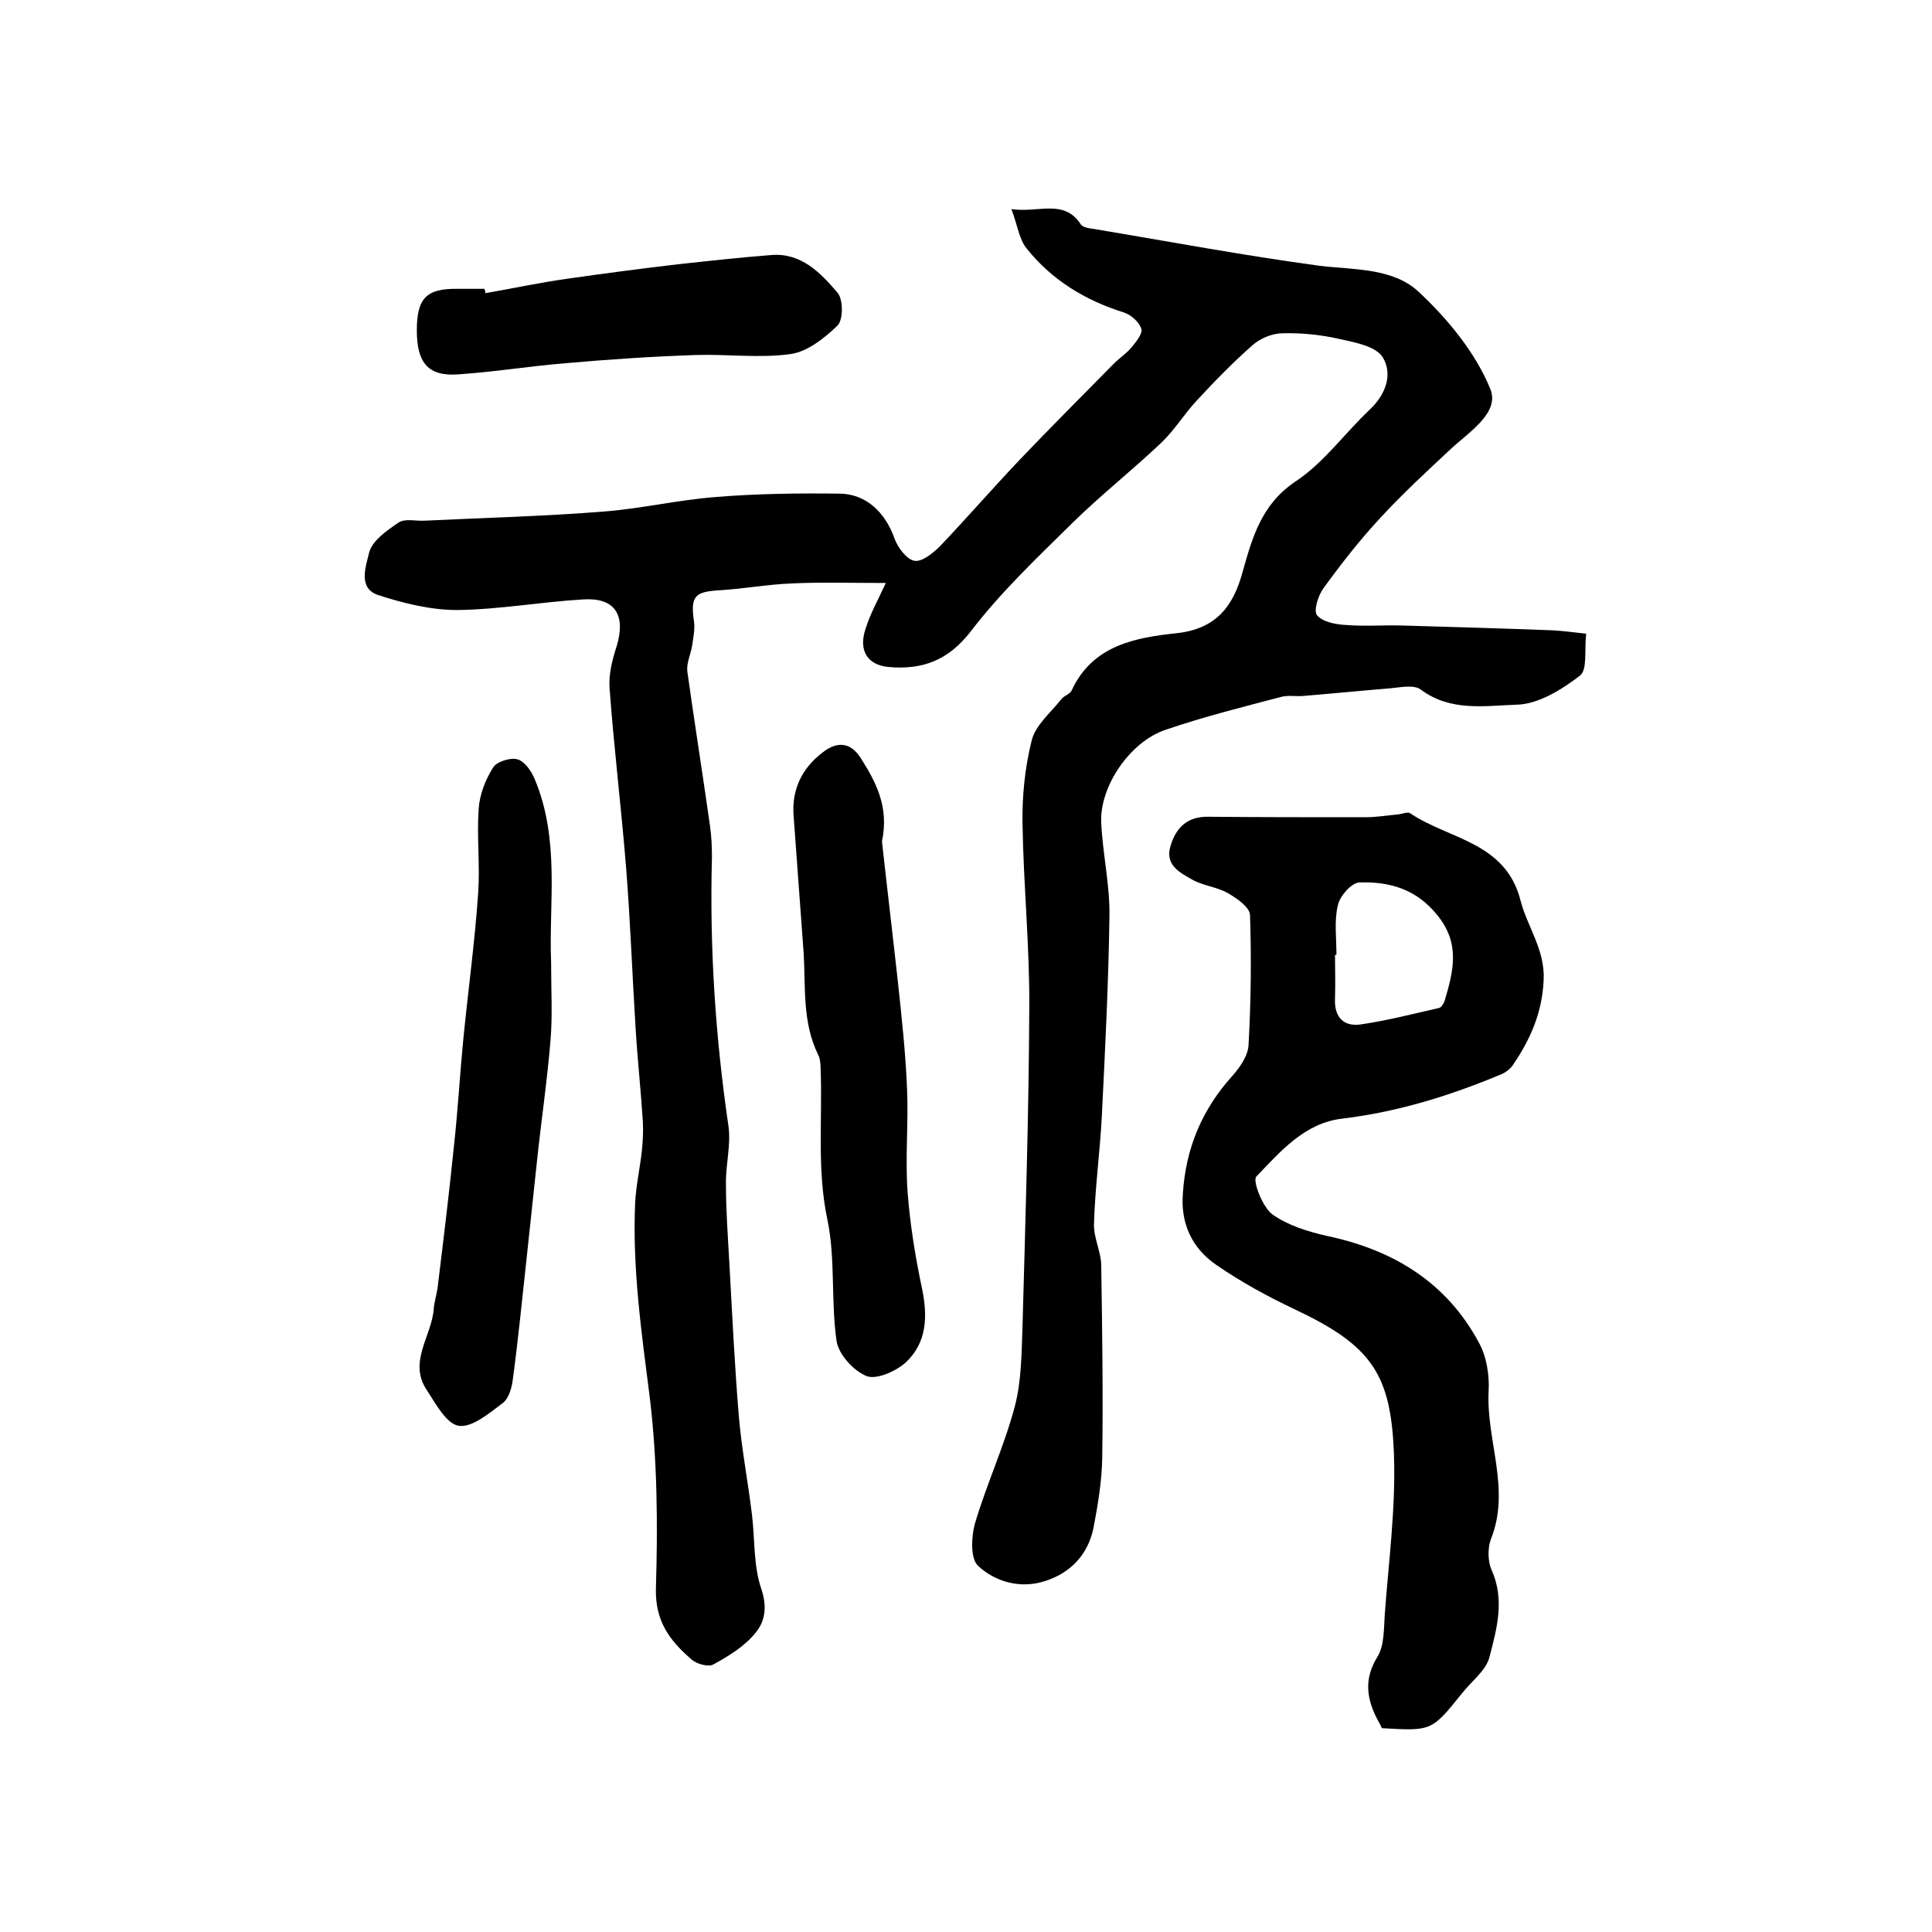
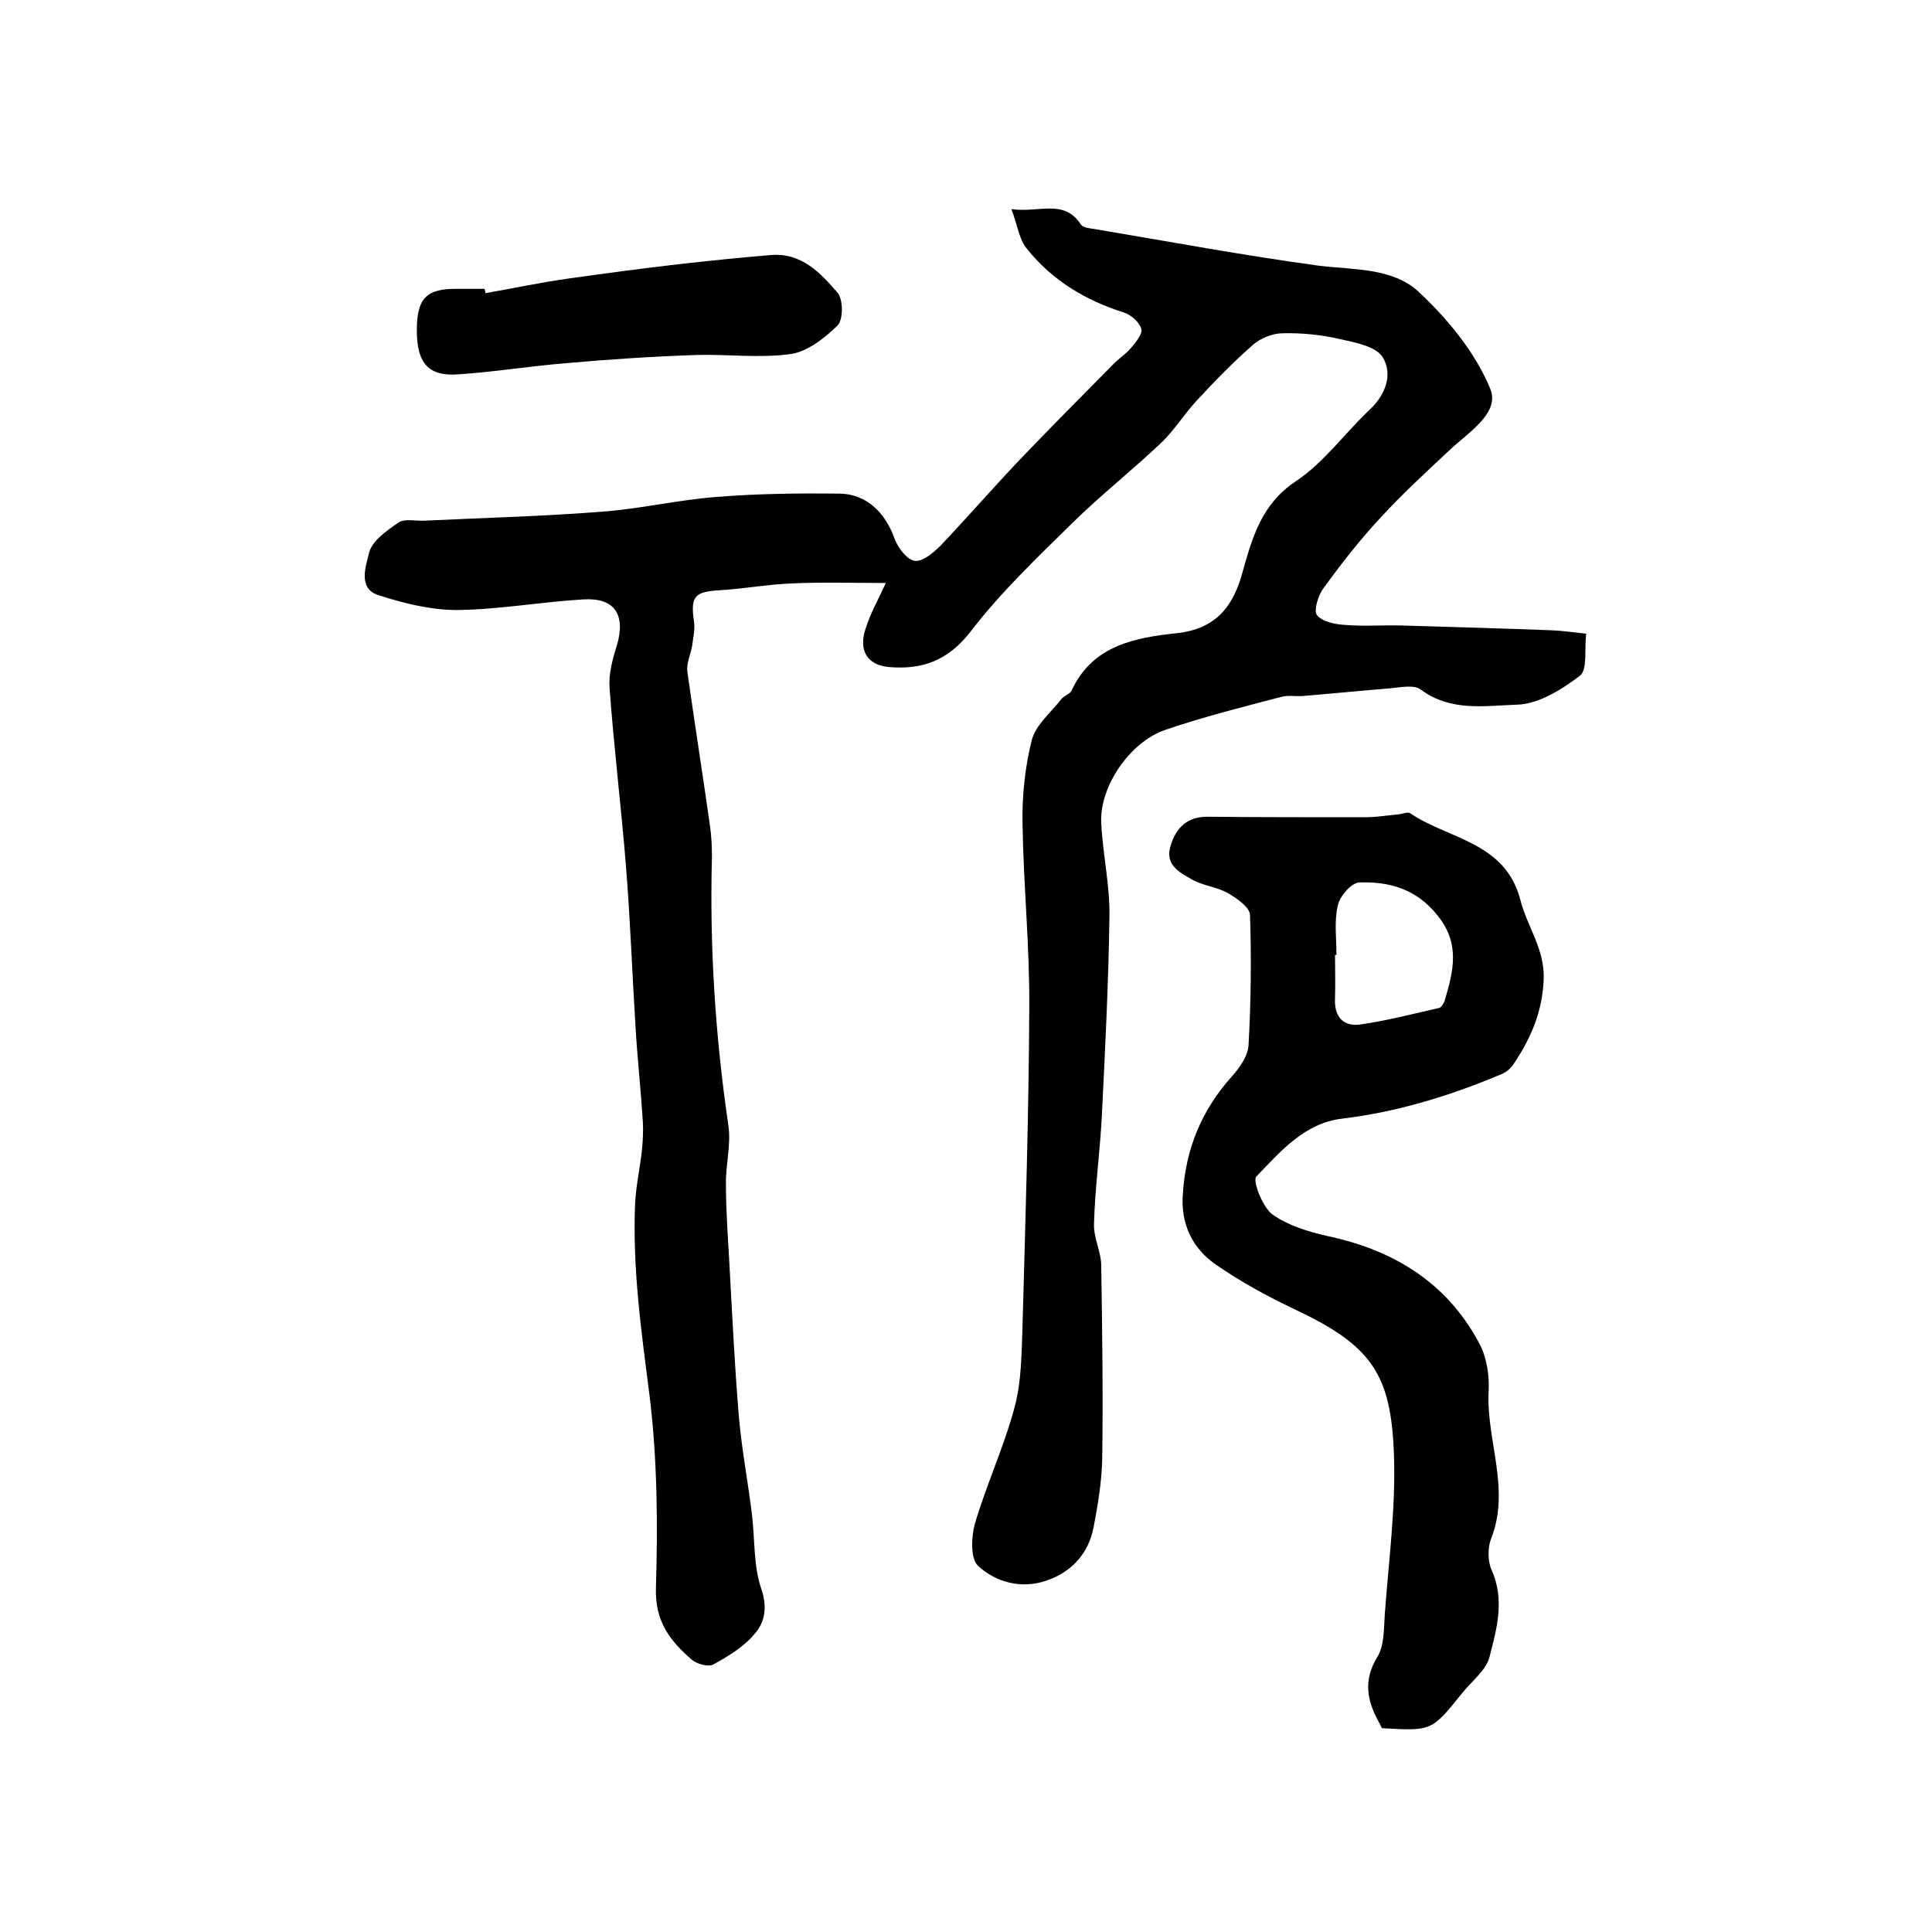
<svg xmlns="http://www.w3.org/2000/svg" version="1.1" id="图层_1" x="0px" y="0px" viewBox="0 0 400 400" style="enable-background:new 0 0 400 400;" xml:space="preserve">
  <style type="text/css">
	.st0{fill:#FFFFFF;}
</style>
  <g>
    <path d="M183.4,120.7c-7.2,0-13.4-0.2-19.6,0.1c-4.9,0.2-9.8,1.1-14.7,1.4c-5.3,0.3-6.2,1.2-5.4,6.6c0.2,1.6-0.2,3.3-0.4,4.9   c-0.3,1.8-1.2,3.6-1,5.3c1.5,10.7,3.2,21.4,4.7,32c0.3,2.1,0.4,4.3,0.4,6.5c-0.5,18.6,0.7,37.1,3.4,55.5c0.6,4-0.6,8.2-0.5,12.2   c0,5.4,0.4,10.8,0.7,16.2c0.6,10.8,1.1,21.5,2,32.2c0.6,6.7,1.9,13.4,2.7,20.1c0.6,5.1,0.3,10.5,1.9,15.2c1.3,3.8,0.8,6.9-1.3,9.3   c-2.2,2.7-5.5,4.7-8.6,6.4c-1,0.6-3.5-0.1-4.5-1c-4.5-3.9-7.6-7.9-7.4-14.8c0.4-13.2,0.3-26.6-1.3-39.7c-1.7-13.3-3.6-26.6-3-40.1   c0.2-3.6,1-7.2,1.4-10.8c0.2-2,0.3-4,0.2-5.9c-0.4-6.4-1.1-12.8-1.5-19.3c-0.7-11.2-1.1-22.5-2-33.7c-1-12.3-2.5-24.6-3.4-36.9   c-0.2-2.9,0.6-5.9,1.5-8.7c1.9-6.4-0.4-10-6.9-9.6c-8.7,0.5-17.4,2.1-26.2,2.2c-5.4,0-11.1-1.4-16.3-3.1c-4.3-1.4-2.5-6.1-1.9-8.7   c0.6-2.5,3.6-4.6,6.1-6.3c1.3-0.9,3.5-0.3,5.4-0.4c12.4-0.6,24.8-0.9,37.2-1.9c7.7-0.6,15.3-2.4,23.1-3c8.5-0.7,17-0.8,25.5-0.7   c5.6,0,9.6,3.9,11.5,9.3c0.7,1.9,2.5,4.3,4.1,4.6c1.6,0.3,3.9-1.6,5.4-3.1c5.6-5.9,10.9-12,16.5-17.9c6.4-6.7,12.9-13.2,19.4-19.8   c1.2-1.2,2.6-2.1,3.6-3.3c1-1.2,2.4-2.9,2.1-3.9c-0.4-1.4-2.1-2.9-3.6-3.4c-8-2.5-14.9-6.7-20.1-13.2c-1.6-1.9-1.9-4.8-3.2-8.2   c5.8,0.8,10.9-2.2,14.4,3.2c0.4,0.6,1.8,0.8,2.7,0.9c15.5,2.6,31,5.5,46.5,7.6c7.3,0.9,15.3,0.4,20.7,5.4c6,5.6,11.7,12.5,14.8,20   c2.2,5.1-4.5,9.1-8.5,12.9c-4.8,4.5-9.7,9-14.1,13.8c-4.3,4.6-8.2,9.6-11.9,14.7c-1.1,1.5-2.1,4.7-1.3,5.6c1.2,1.4,3.9,1.9,6,2   c3.8,0.3,7.6,0,11.4,0.1c10.5,0.3,20.9,0.6,31.3,1c2.1,0.1,4.3,0.4,7,0.7c-0.4,3.3,0.3,7.5-1.3,8.7c-3.8,2.9-8.6,5.9-13.1,6   c-6.5,0.2-13.6,1.5-19.8-3.1c-1.4-1.1-4.2-0.5-6.3-0.3c-6.1,0.5-12.1,1.1-18.2,1.6c-1.5,0.1-3.1-0.2-4.5,0.2   c-8,2.1-16,4.1-23.9,6.8c-7.4,2.5-13.7,11.8-13.3,19.3c0.3,6.4,1.8,12.8,1.7,19.3c-0.2,13.9-0.9,27.8-1.6,41.8   c-0.4,7.3-1.4,14.6-1.6,21.9c-0.1,2.9,1.5,5.8,1.5,8.7c0.2,13.3,0.4,26.7,0.2,40c-0.1,4.7-0.9,9.5-1.8,14.2   c-1.1,5.5-4.7,9.3-9.9,11c-5.1,1.7-10.3,0.3-14-3.1c-1.6-1.5-1.4-5.9-0.7-8.6c2.4-8.2,6.1-16.1,8.3-24.4c1.4-5.3,1.4-11.1,1.6-16.6   c0.6-21.9,1.3-43.9,1.4-65.8c0.1-12.8-1.2-25.5-1.4-38.3c-0.1-5.7,0.5-11.6,1.9-17.2c0.8-3.2,3.9-5.7,6.1-8.5   c0.6-0.8,1.9-1.1,2.2-1.9c4.3-9.3,13.2-10.9,21.7-11.8c8.3-0.9,11.8-5.7,13.7-12.8c2-7.1,3.9-13.9,10.9-18.6   c5.9-3.9,10.2-10,15.4-14.9c3.3-3.1,4.8-7.3,2.7-10.8c-1.4-2.3-5.7-3.1-8.9-3.8c-3.9-0.9-7.9-1.3-11.8-1.2c-2.1,0-4.6,1-6.2,2.4   c-4.1,3.6-7.9,7.5-11.6,11.5c-2.6,2.8-4.6,6.1-7.3,8.7c-6,5.7-12.6,10.9-18.5,16.7c-7.3,7.2-14.8,14.3-21,22.4   c-4.7,6.1-10.1,8-17,7.4c-4.4-0.4-6.3-3.4-4.8-7.9C180.2,127,181.7,124.4,183.4,120.7z" />
    <path d="M286.1,357.8c-0.3-0.6-0.4-0.9-0.6-1.2c-2.5-4.5-3.3-8.8-0.3-13.6c1.4-2.3,1.3-5.7,1.5-8.7c0.8-11,2.3-22.1,1.9-33.2   c-0.6-16.6-4.6-22.5-20.5-30c-5.7-2.7-11.2-5.7-16.4-9.3c-4.9-3.4-7.3-8.5-6.8-14.7c0.6-9.3,3.9-17.3,10.2-24.3   c1.6-1.8,3.3-4.2,3.4-6.5c0.5-9,0.6-17.9,0.3-26.9c-0.1-1.6-2.7-3.4-4.6-4.5c-2.3-1.3-5.1-1.5-7.4-2.8c-2.4-1.4-5.6-2.9-4.5-6.8   c1.1-3.9,3.5-6.3,7.9-6.2c10.8,0.1,21.7,0.1,32.5,0.1c2.3,0,4.6-0.4,6.9-0.6c0.8-0.1,1.9-0.6,2.4-0.2c8,5.4,19.7,5.9,22.8,18   c1.4,5.5,5.1,10.2,4.8,16.5c-0.3,6.7-2.7,12.2-6.3,17.5c-0.5,0.8-1.4,1.5-2.2,1.9c-10.7,4.5-21.6,7.9-33.2,9.3   c-7.8,0.9-12.8,6.8-17.8,12c-0.8,0.9,1.3,6.3,3.3,7.8c3.2,2.3,7.4,3.6,11.4,4.5c13.7,2.9,24.7,9.6,31.4,22.1   c1.6,2.9,2.2,6.8,2,10.1c-0.5,10.2,4.6,20.2,0.5,30.5c-0.7,1.8-0.7,4.6,0.1,6.4c2.8,6.2,1.1,12.2-0.4,18c-0.7,2.9-3.8,5.1-5.8,7.7   C296.4,358.4,296.4,358.4,286.1,357.8z M276.7,197.7c-0.1,0-0.2,0-0.3,0c0,3,0.1,6,0,9c-0.2,3.9,1.8,5.9,5.3,5.4   c5.5-0.8,10.9-2.2,16.2-3.4c0.5-0.1,1-0.9,1.2-1.5c1.8-6.1,3.3-11.8-1.5-17.7c-4.4-5.5-10-7-16.2-6.8c-1.6,0.1-4,2.8-4.4,4.7   C276.2,190.6,276.7,194.2,276.7,197.7z" />
-     <path d="M114.1,199.2c0,5.9,0.3,11-0.1,15.9c-0.7,8.7-2,17.3-2.9,26c-0.7,6.6-1.4,13.1-2.1,19.7c-0.9,8.2-1.7,16.4-2.8,24.6   c-0.2,1.8-0.8,4-2,5c-2.8,2.1-6.4,5.2-9.2,4.8c-2.6-0.4-4.8-4.6-6.7-7.5c-3.8-5.8,1.1-11.1,1.5-16.7c0.1-1.5,0.6-2.9,0.8-4.4   c1.2-9.8,2.4-19.6,3.4-29.5c0.8-7.2,1.2-14.5,1.9-21.7c1-10.2,2.4-20.3,3.1-30.5c0.4-5.8-0.3-11.6,0.1-17.4c0.2-3,1.4-6.1,3-8.6   c0.7-1.2,3.6-2.1,5-1.7c1.5,0.4,2.9,2.4,3.6,4.1C116,173.9,113.6,187.1,114.1,199.2z" />
-     <path d="M182.6,174.2c1,9.1,2.2,19.1,3.3,29.1c0.8,7.4,1.6,14.8,1.9,22.2c0.3,7.1-0.4,14.2,0.1,21.2c0.5,6.7,1.6,13.5,3,20.1   c1.2,5.8,1,11.2-3.4,15.3c-2,1.8-6,3.6-8.1,2.8c-2.7-1.1-5.8-4.5-6.2-7.3c-1.2-8.3-0.2-17-1.9-25.1c-2.2-10.4-1-20.8-1.4-31.2   c0-1-0.1-2.1-0.5-2.9c-3.3-6.7-2.6-13.9-3-20.9c-0.7-9.6-1.4-19.1-2.1-28.7c-0.4-5.4,1.8-9.8,6-13c2.9-2.3,5.8-2.3,8,1.3   C181.4,162,184.1,167.1,182.6,174.2z" />
    <path d="M100.5,60.7c5.7-1,11.3-2.2,17-3c7.7-1.1,15.3-2.1,23-3c6.4-0.7,12.8-1.4,19.2-1.9c6.2-0.5,10.2,3.7,13.7,7.8   c1.2,1.4,1.2,5.6,0,6.8c-2.7,2.6-6.2,5.4-9.7,5.9c-6.4,0.9-13.1,0-19.6,0.2c-9,0.3-18,0.9-27,1.7c-7.4,0.6-14.7,1.8-22.1,2.3   c-6.3,0.5-8.7-2.3-8.7-9.1c0-6.7,2-8.7,8.5-8.6c1.8,0,3.7,0,5.5,0C100.4,60.1,100.5,60.4,100.5,60.7z" />
  </g>
</svg>